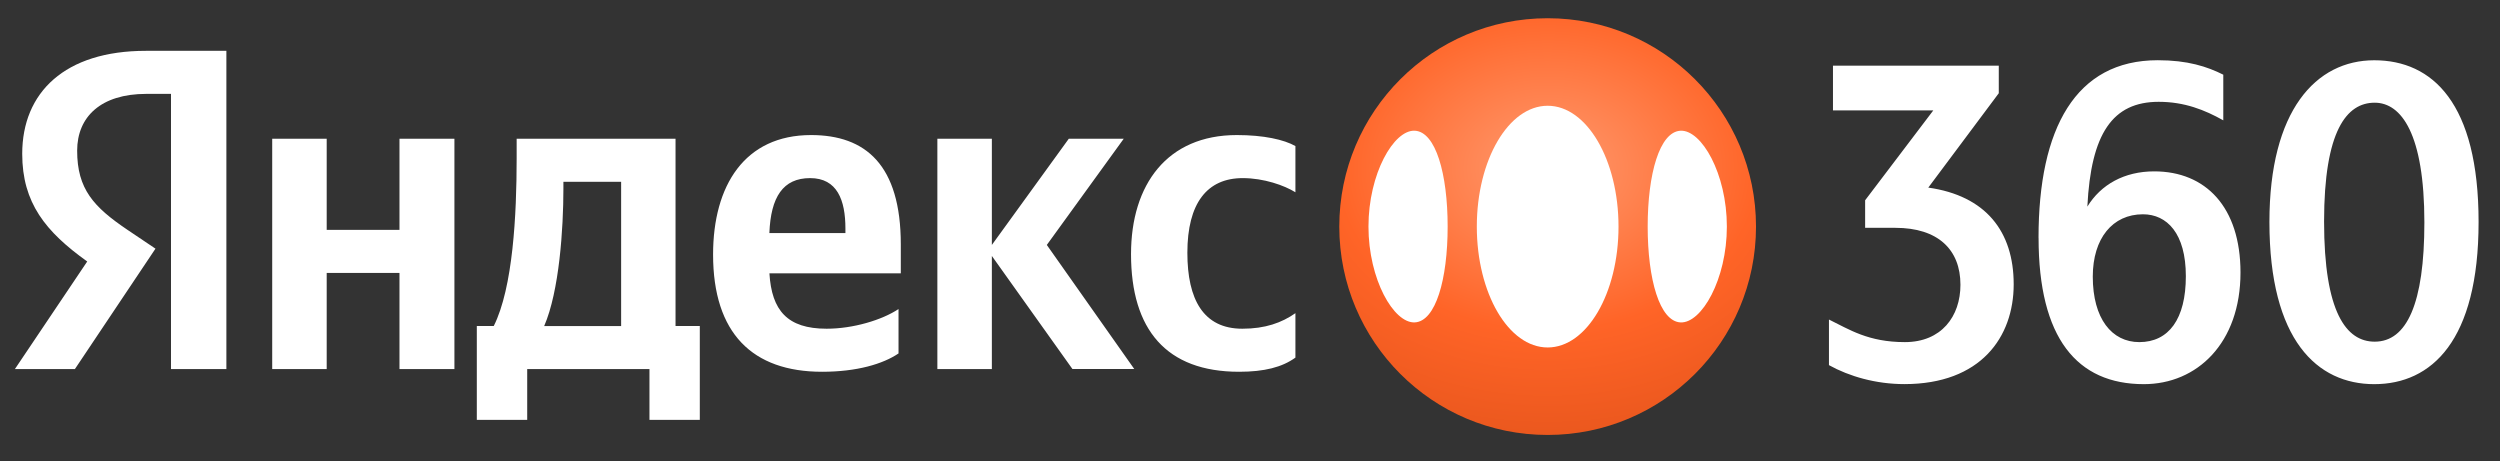
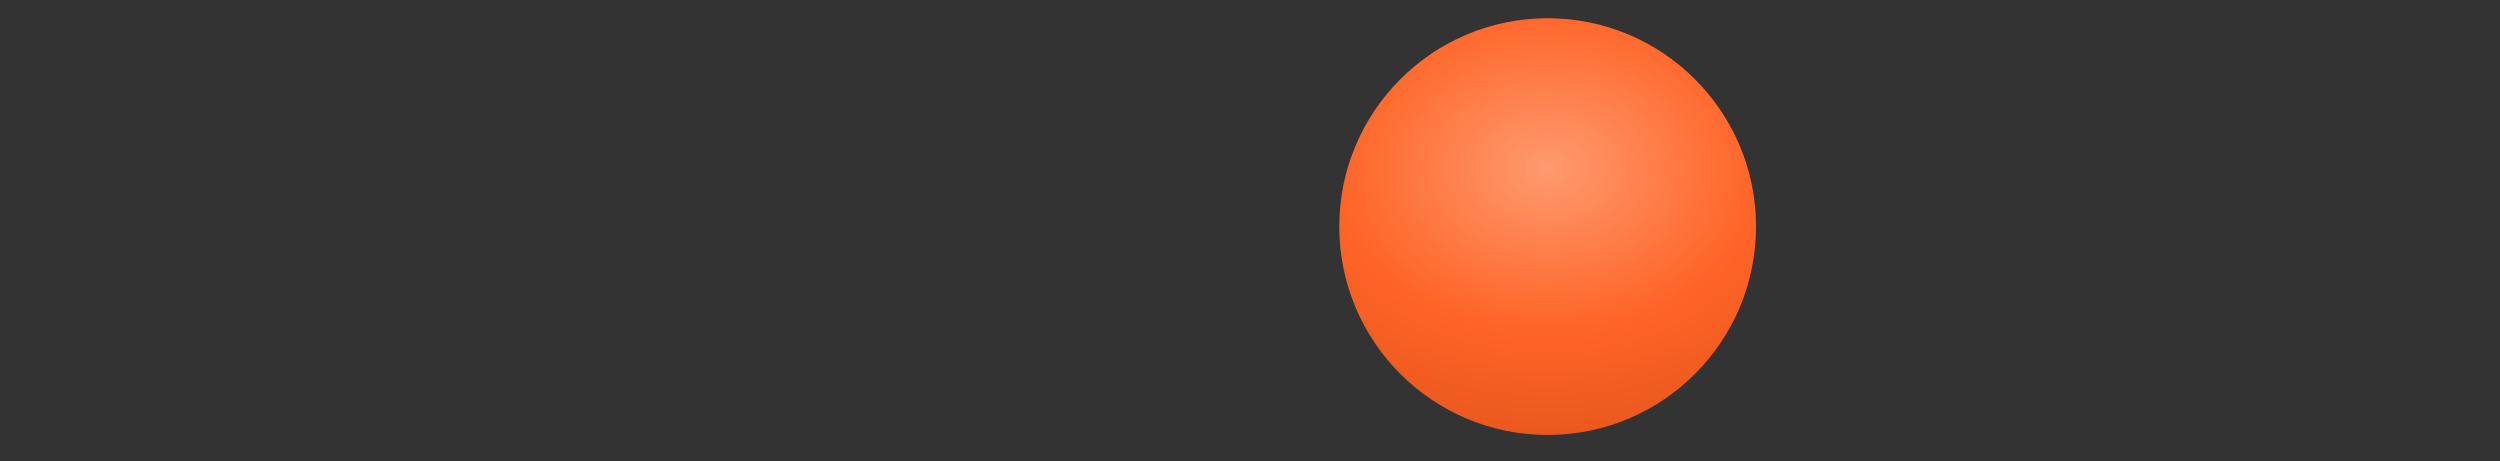
<svg xmlns="http://www.w3.org/2000/svg" width="168" height="31" viewBox="0 0 168 31" fill="none">
  <rect x="0" y="0" width="168" height="31" fill="#333333" stroke="none" />
-   <path d="M11.491 6.309H9.829C6.783 6.309 5.185 7.847 5.185 10.124C5.185 12.708 6.293 13.91 8.571 15.448L10.448 16.71L5.032 24.803H1L5.861 17.572C3.061 15.568 1.493 13.63 1.493 10.338C1.493 6.216 4.353 3.416 9.799 3.416H15.213V24.8H11.491V6.309ZM30.537 9.325V24.803H26.845V18.341H21.954V24.803H18.292V9.322H21.954V15.445H26.845V9.322H30.537V9.325ZM47.027 28.216H43.644V24.8H35.428V28.216H32.042V21.907H33.181C34.473 19.323 34.719 14.429 34.719 10.644V9.322H45.396V21.907H47.027V28.216ZM41.737 12.215H37.861V12.678C37.861 15.355 37.585 19.57 36.569 21.91H41.74V12.215H41.737ZM55.244 24.983C50.566 24.983 47.919 22.399 47.919 17.106C47.919 12.462 50.043 9.076 54.505 9.076C58.167 9.076 60.534 11.077 60.534 16.43V18.368H51.705C51.858 20.861 52.903 22.09 55.55 22.09C57.334 22.09 59.272 21.504 60.381 20.768V23.751C59.335 24.46 57.581 24.983 55.244 24.983ZM51.705 15.661H56.812V15.355C56.812 13.447 56.259 11.969 54.441 11.969C52.624 11.969 51.795 13.231 51.702 15.661M66.653 17.199V24.8H62.991V9.322H66.653V16.46L71.824 9.322H75.516L70.346 16.46L76.222 24.797H72.067L66.65 17.196L66.653 17.199ZM76.005 17.076C76.005 12.399 78.436 9.076 83.113 9.076C84.928 9.076 86.283 9.382 87.052 9.815V12.921C86.313 12.459 84.928 11.969 83.513 11.969C81.113 11.969 79.791 13.66 79.791 16.983C79.791 20.122 80.866 22.09 83.483 22.09C85.021 22.09 86.13 21.691 87.052 21.045V24.031C86.16 24.677 84.961 24.983 83.267 24.983C78.376 24.983 76.005 22.153 76.005 17.076Z" fill="white" />
  <path d="M104.002 29.229C111.735 29.229 118.004 22.96 118.004 15.227C118.004 7.494 111.734 1.225 104.002 1.225C96.269 1.225 90 7.494 90 15.227C90 22.96 96.269 29.229 104.002 29.229Z" fill="url(#paint0_radial_15343_41177)" />
-   <path d="M104.003 23.35C106.633 23.35 108.764 19.714 108.764 15.229C108.764 10.743 106.633 7.107 104.004 7.107C101.374 7.107 99.242 10.743 99.242 15.228C99.242 19.714 101.374 23.35 104.003 23.35Z" fill="white" />
-   <path fill-rule="evenodd" clip-rule="evenodd" d="M95.077 8.784C93.664 8.712 91.961 11.669 91.961 15.225C91.961 18.782 93.664 21.738 95.077 21.665C96.478 21.593 97.282 18.782 97.282 15.225C97.282 11.669 96.478 8.857 95.077 8.784ZM112.929 21.666C114.342 21.738 116.045 18.782 116.045 15.226C116.045 11.669 114.342 8.712 112.929 8.785C111.528 8.857 110.724 11.669 110.724 15.226C110.724 18.782 111.528 21.593 112.929 21.666Z" fill="white" />
-   <path d="M129.916 7.417H123.176V4.411H134.318V6.264L129.581 12.607C133.438 13.152 135.32 15.55 135.32 19.104C135.32 22.658 133.103 25.812 127.975 25.812C126.063 25.812 124.273 25.296 122.906 24.537V21.473C124.273 22.14 125.547 22.99 128.007 22.99C130.467 22.99 131.742 21.26 131.742 19.134C131.742 16.766 130.225 15.31 127.37 15.31H125.337V13.458L129.919 7.417H129.916ZM136.989 15.977C136.989 8.629 139.479 4.047 145.003 4.047C147.007 4.047 148.311 4.471 149.405 5.019V8.087C148.16 7.387 146.794 6.842 145.065 6.842C141.968 6.842 140.513 8.967 140.27 13.885C141.18 12.397 142.76 11.516 144.763 11.516C148.223 11.516 150.561 13.914 150.561 18.316C150.561 23.052 147.647 25.815 144.064 25.815C139.57 25.815 136.992 22.717 136.992 15.98M144.005 14.4C141.971 14.4 140.635 16.01 140.635 18.588C140.635 21.41 141.909 22.99 143.762 22.99C145.736 22.99 146.889 21.443 146.889 18.559C146.889 15.675 145.615 14.4 144.005 14.4ZM159.548 25.815C155.724 25.815 152.505 22.872 152.505 14.916C152.505 7.417 155.633 4.05 159.548 4.05C163.464 4.05 166.561 6.934 166.561 14.916C166.561 22.898 163.404 25.815 159.548 25.815ZM159.578 6.901C157.696 6.901 156.178 8.783 156.178 14.886C156.178 20.989 157.666 22.96 159.578 22.96C161.733 22.96 162.918 20.411 162.918 14.946C162.918 8.996 161.371 6.901 159.578 6.901Z" fill="white" />
  <defs>
    <radialGradient id="paint0_radial_15343_41177" cx="0" cy="0" r="1" gradientUnits="userSpaceOnUse" gradientTransform="translate(104.002 11.307) rotate(90) scale(17.922 23.27)">
      <stop stop-color="#FF9A6F" />
      <stop offset="0.61" stop-color="#FF6427" />
      <stop offset="1" stop-color="#EB581E" />
    </radialGradient>
  </defs>
</svg>